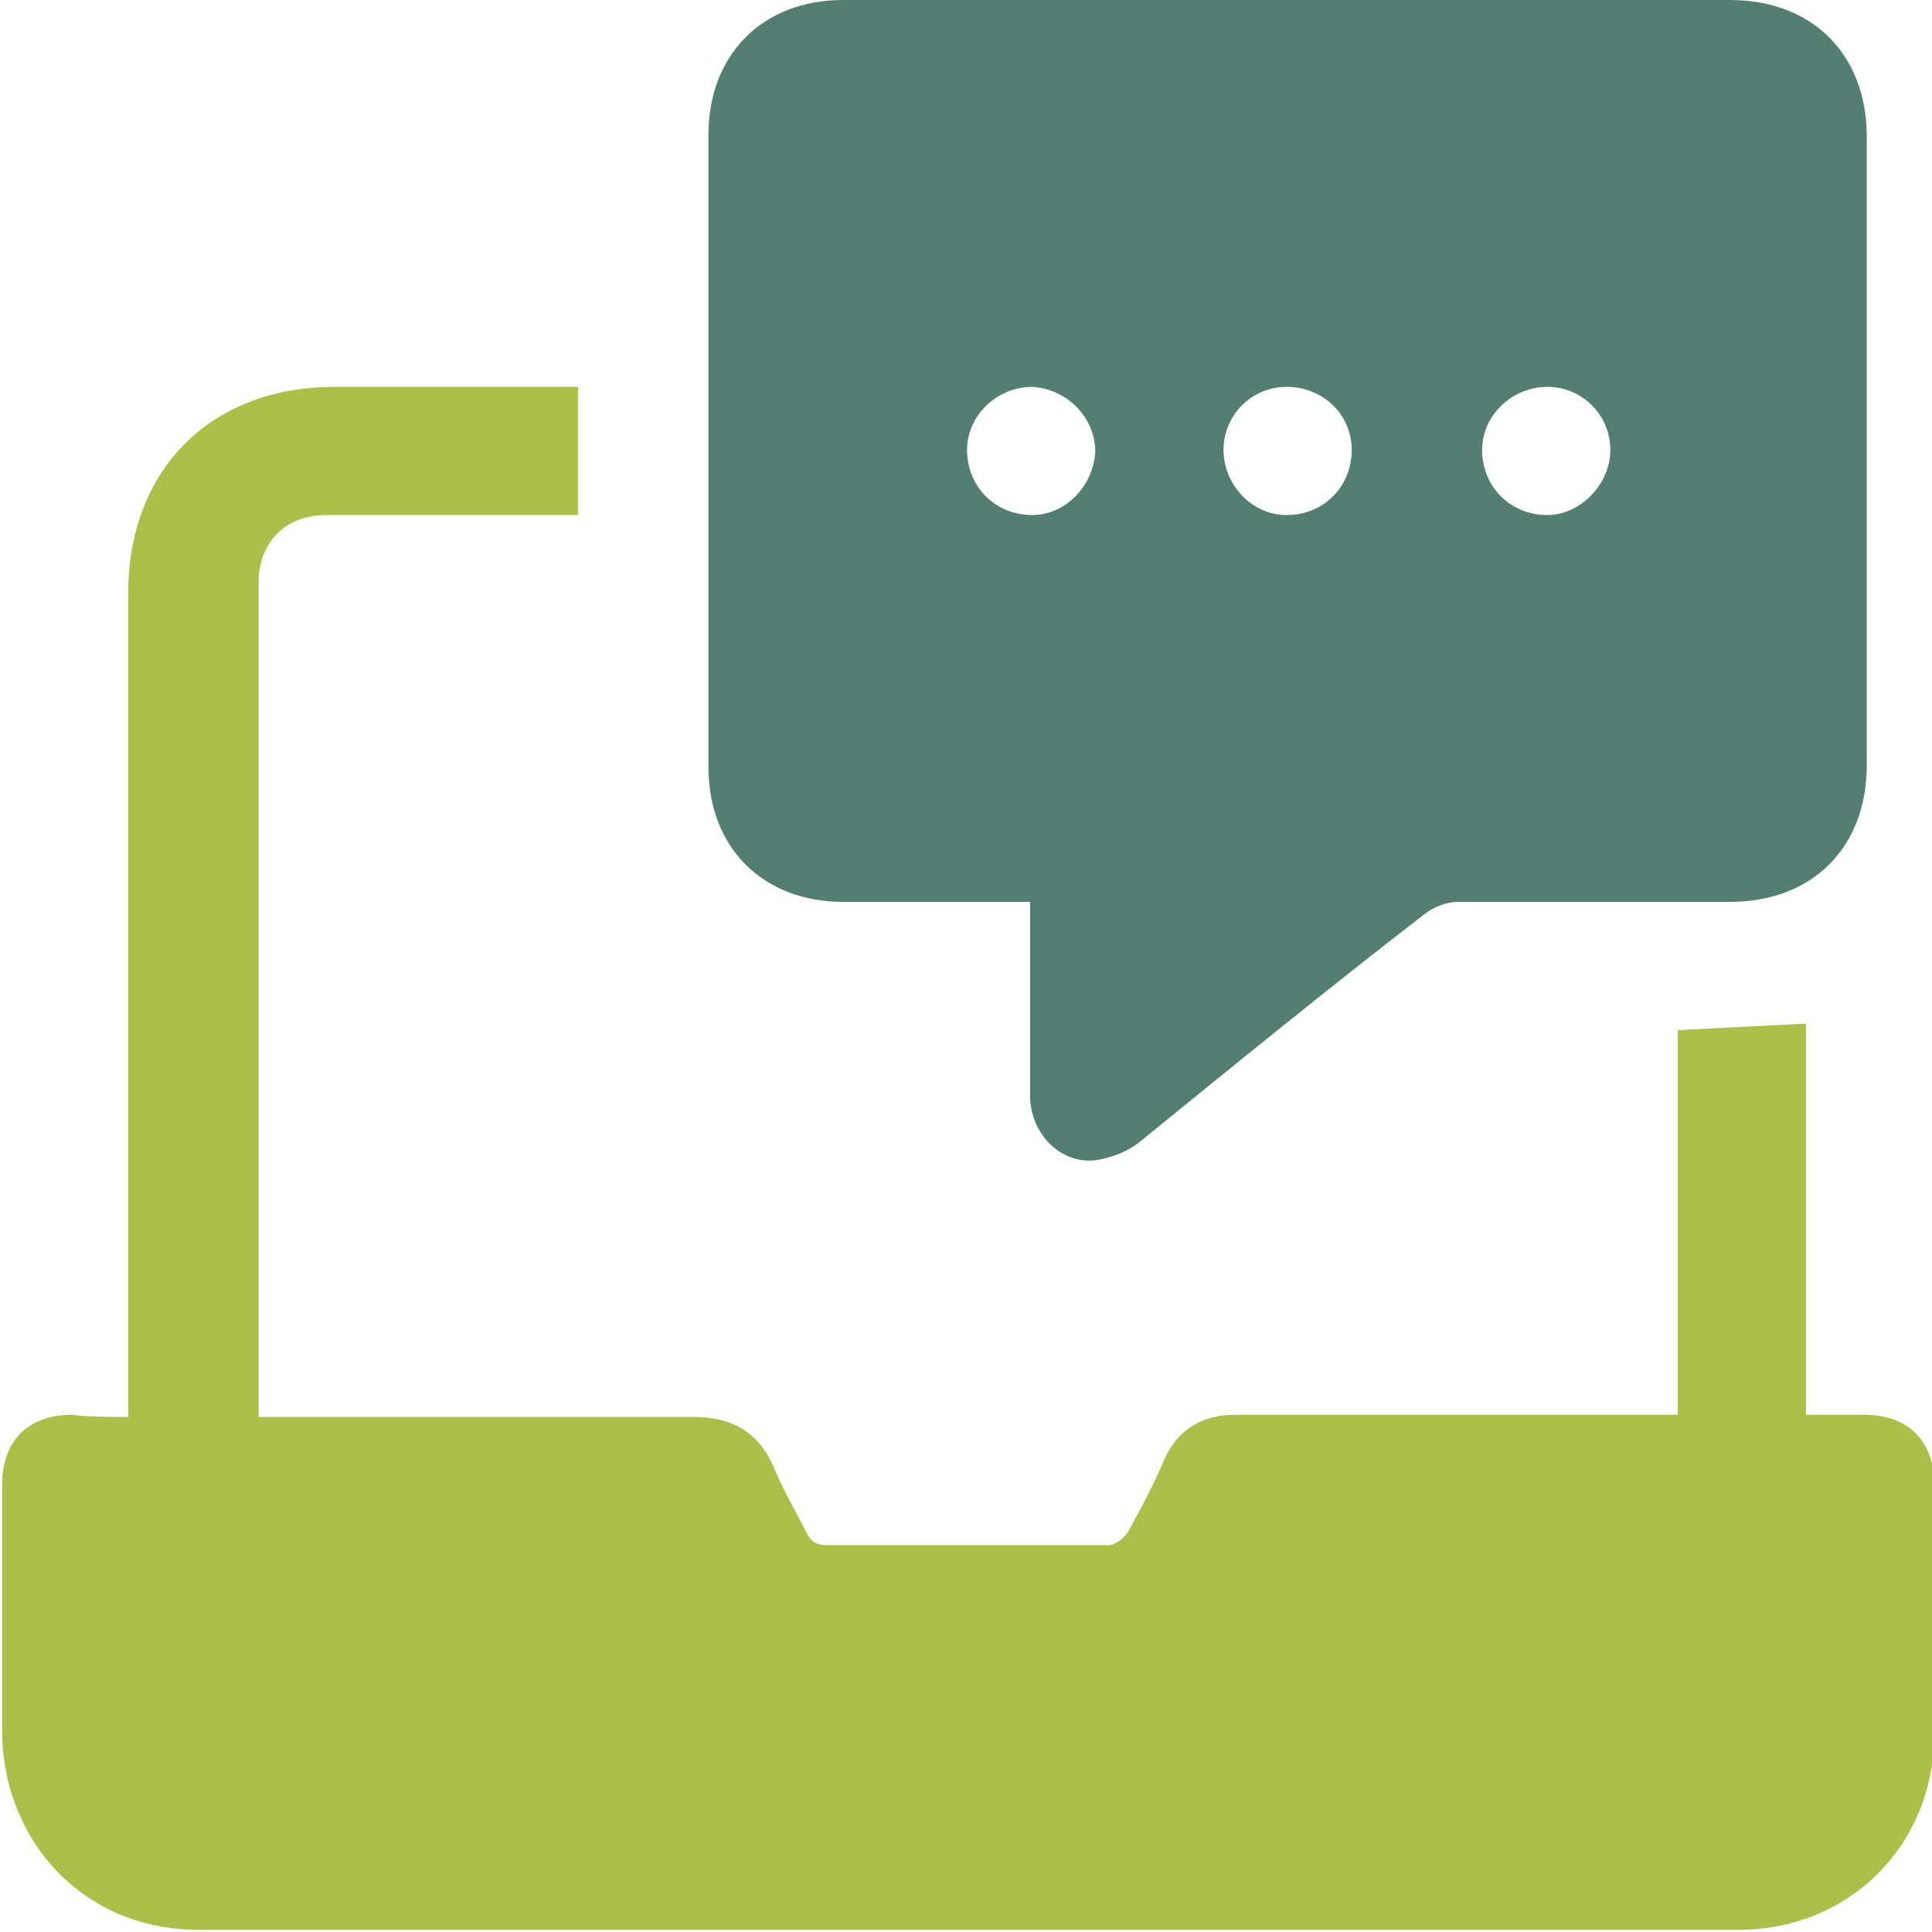
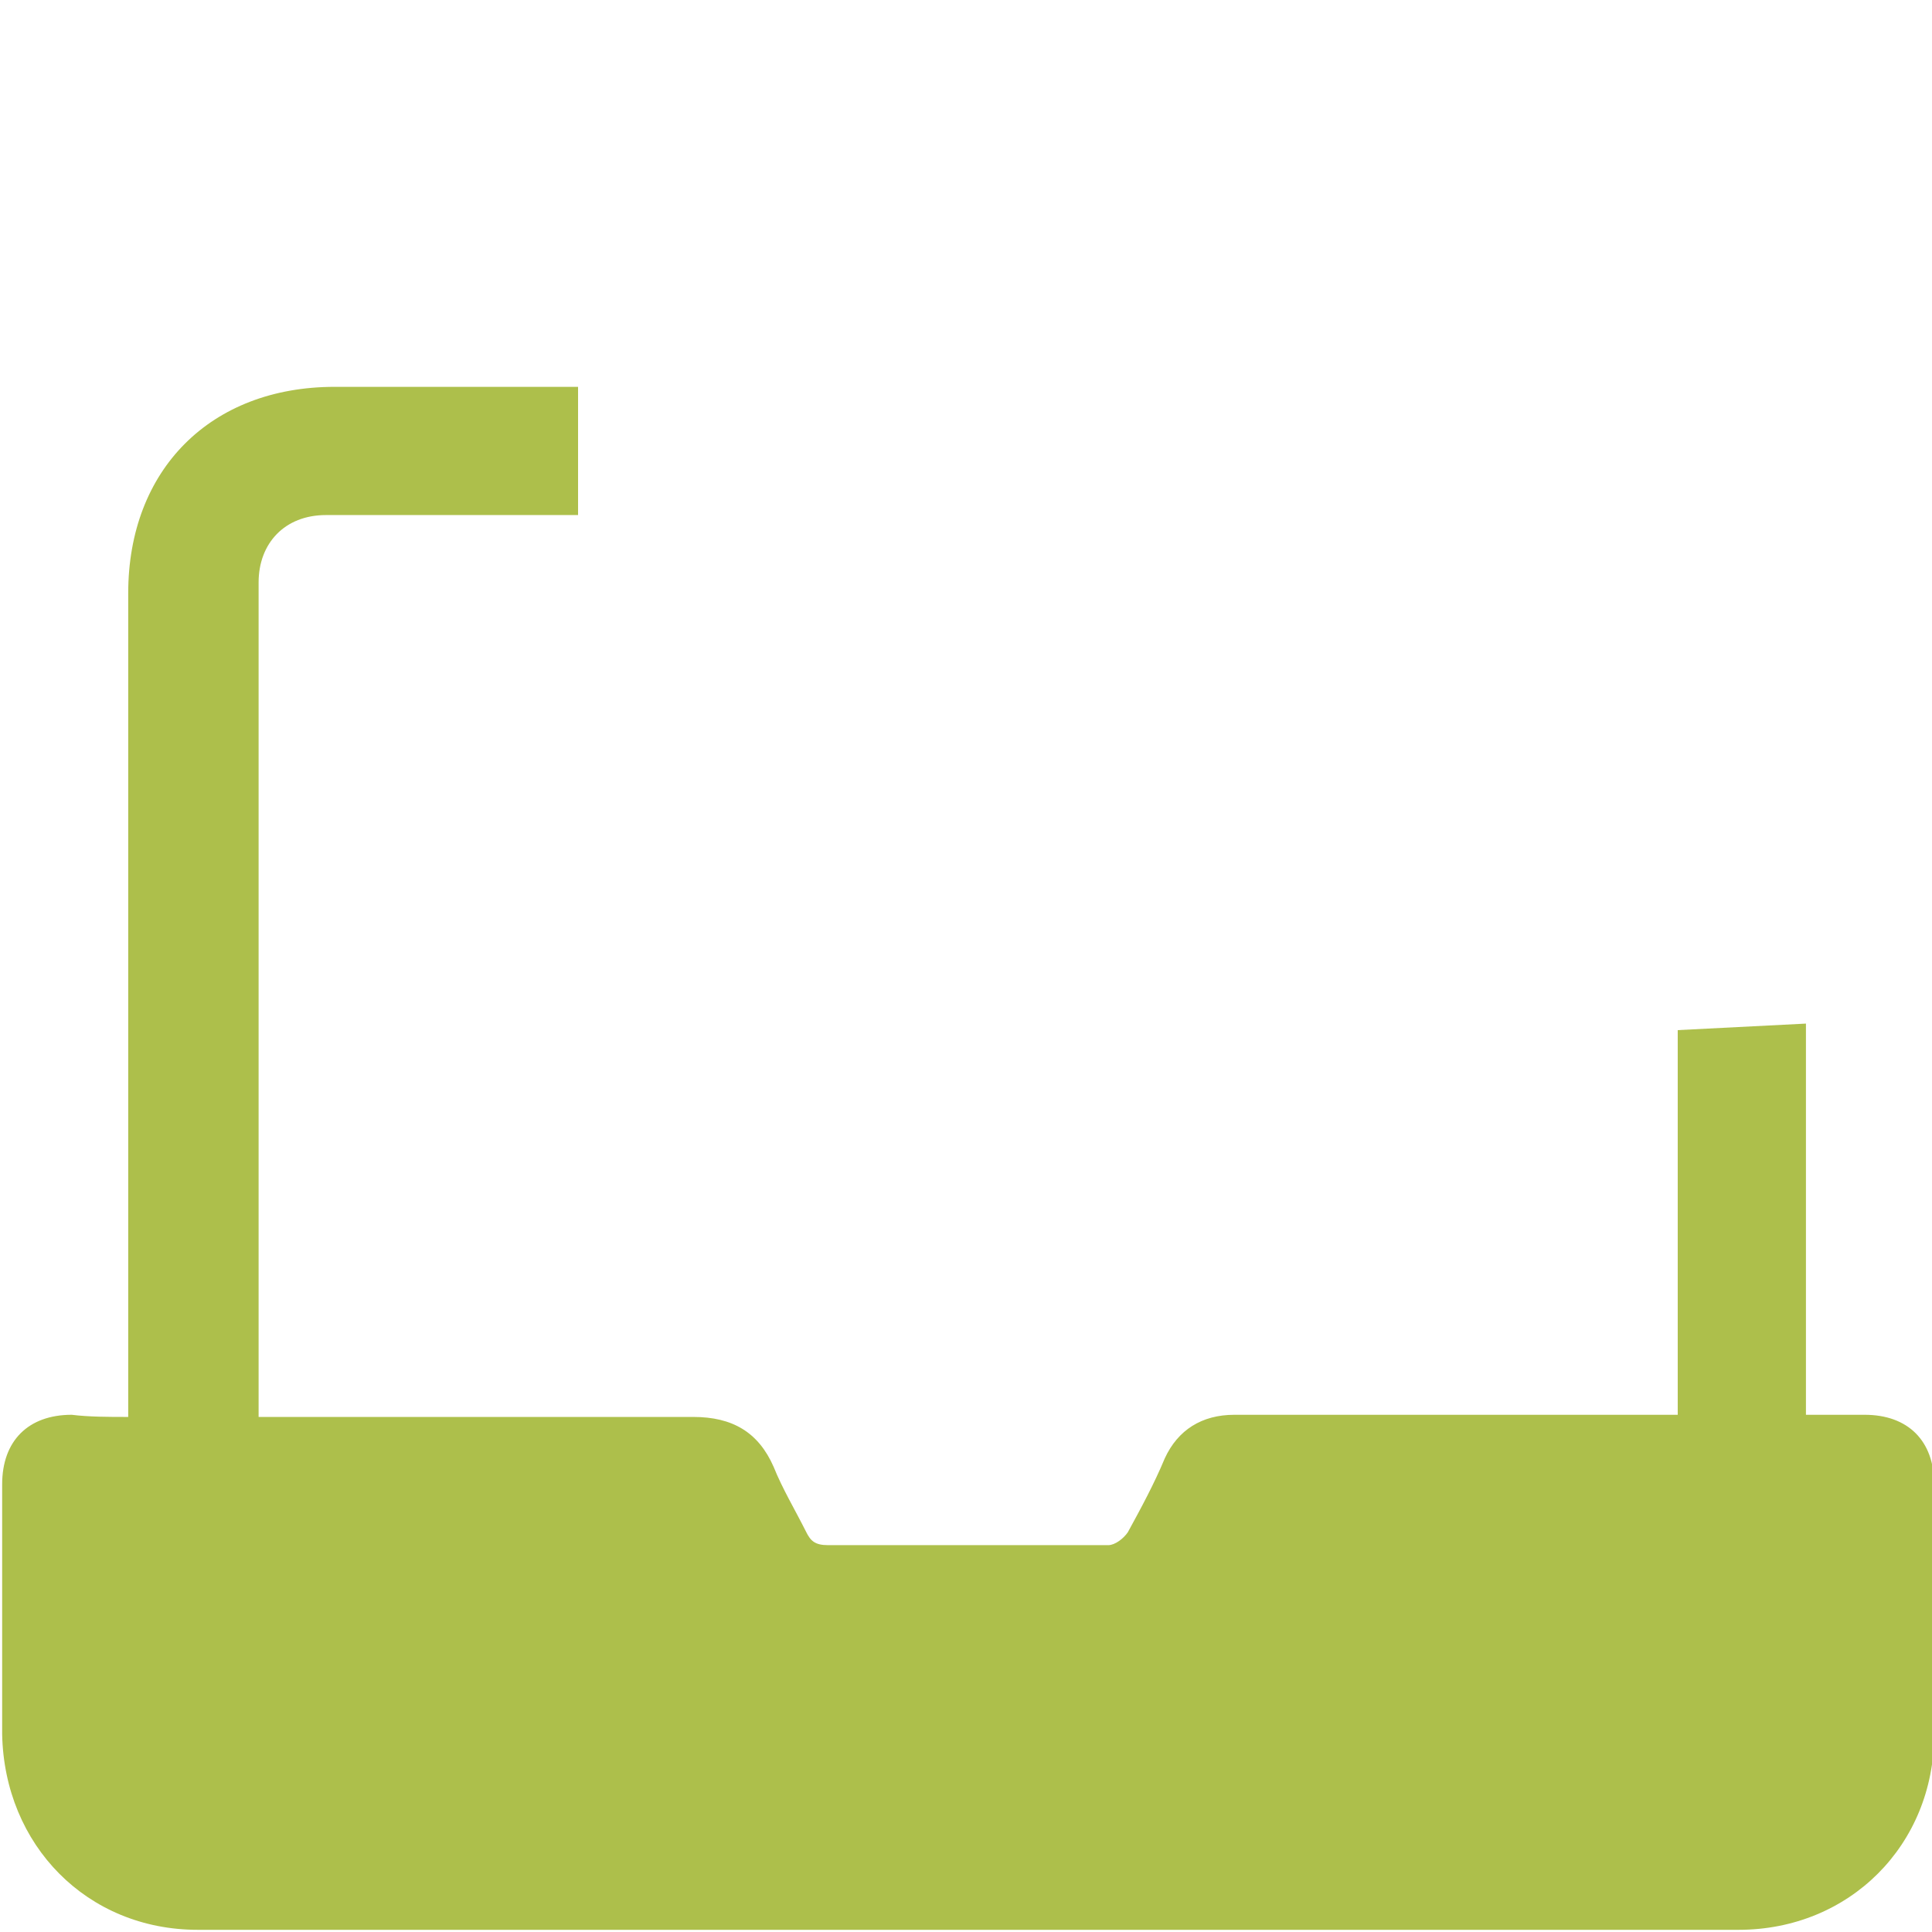
<svg xmlns="http://www.w3.org/2000/svg" width="69" height="69" viewBox="0 0 69 69" fill="none">
  <g id="Frame" clip-path="url(#clip0_29_466)">
    <g id="Group">
      <path id="Vector" d="M4.579 50.605C4.579 50.217 4.579 49.907 4.579 49.674C4.579 40.205 4.579 30.736 4.579 21.189C4.579 16.765 7.528 13.816 11.952 13.816C14.824 13.816 17.696 13.816 20.645 13.816C20.645 15.368 20.645 16.843 20.645 18.395C20.412 18.395 20.18 18.395 19.869 18.395C17.152 18.395 14.358 18.395 11.642 18.395C10.167 18.395 9.236 19.404 9.236 20.801C9.236 30.58 9.236 40.282 9.236 50.062C9.236 50.217 9.236 50.372 9.236 50.605C9.546 50.605 9.779 50.605 10.012 50.605C14.902 50.605 19.791 50.605 24.759 50.605C26.156 50.605 27.087 51.148 27.631 52.39C27.941 53.166 28.407 53.943 28.795 54.719C28.95 55.029 29.105 55.184 29.571 55.184C32.908 55.184 36.246 55.184 39.583 55.184C39.816 55.184 40.127 54.952 40.282 54.719C40.748 53.865 41.213 53.011 41.601 52.08C42.067 51.071 42.921 50.528 44.085 50.528C49.052 50.528 54.02 50.528 59.065 50.528C59.298 50.528 59.608 50.528 59.919 50.528C59.919 45.948 59.919 41.369 59.919 36.79C61.471 36.712 62.946 36.634 64.498 36.557C64.498 41.136 64.498 45.793 64.498 50.528C65.196 50.528 65.895 50.528 66.594 50.528C68.146 50.528 69.077 51.459 69.077 53.011C69.077 55.961 69.077 58.988 69.077 61.937C69.077 65.895 66.05 68.922 62.092 68.922C43.775 68.922 25.38 68.922 7.063 68.922C3.104 68.922 0.155 65.895 0.077 61.937C0.077 58.988 0.077 55.961 0.077 53.011C0.077 51.459 1.009 50.528 2.561 50.528C3.182 50.605 3.88 50.605 4.579 50.605Z" fill="#ADBF4B" />
-       <path id="Vector_2" d="M36.789 32.21C34.46 32.21 32.287 32.21 30.114 32.21C27.242 32.21 25.302 30.27 25.302 27.398C25.302 19.869 25.302 12.341 25.302 4.812C25.302 1.94 27.242 0 30.114 0C40.67 0 51.225 0 61.781 0C64.73 0 66.671 1.94 66.671 4.89C66.671 12.341 66.671 19.869 66.671 27.321C66.671 30.27 64.73 32.21 61.781 32.21C58.521 32.21 55.339 32.21 52.079 32.21C51.691 32.21 51.225 32.366 50.837 32.676C47.422 35.315 44.085 38.032 40.747 40.748C40.282 41.136 39.661 41.369 39.04 41.447C37.798 41.524 36.789 40.438 36.789 39.118C36.789 37.1 36.789 35.16 36.789 33.142C36.789 32.754 36.789 32.521 36.789 32.21ZM39.117 16.144C39.117 14.902 38.108 13.893 36.866 13.816C35.625 13.816 34.538 14.825 34.538 16.066C34.538 17.386 35.547 18.395 36.866 18.395C38.031 18.395 39.04 17.386 39.117 16.144ZM45.947 13.816C44.706 13.816 43.697 14.825 43.697 16.066C43.697 17.308 44.706 18.395 45.947 18.395C47.267 18.395 48.276 17.386 48.276 16.066C48.276 14.825 47.267 13.816 45.947 13.816ZM57.512 16.066C57.512 14.825 56.503 13.816 55.261 13.816C54.019 13.816 52.933 14.825 52.933 16.066C52.933 17.386 53.942 18.395 55.261 18.395C56.425 18.395 57.512 17.308 57.512 16.066Z" fill="#547E71" />
    </g>
  </g>
  <defs>
    <clipPath id="clip0_29_466">
      <rect width="69" height="69" fill="white" />
    </clipPath>
  </defs>
</svg>